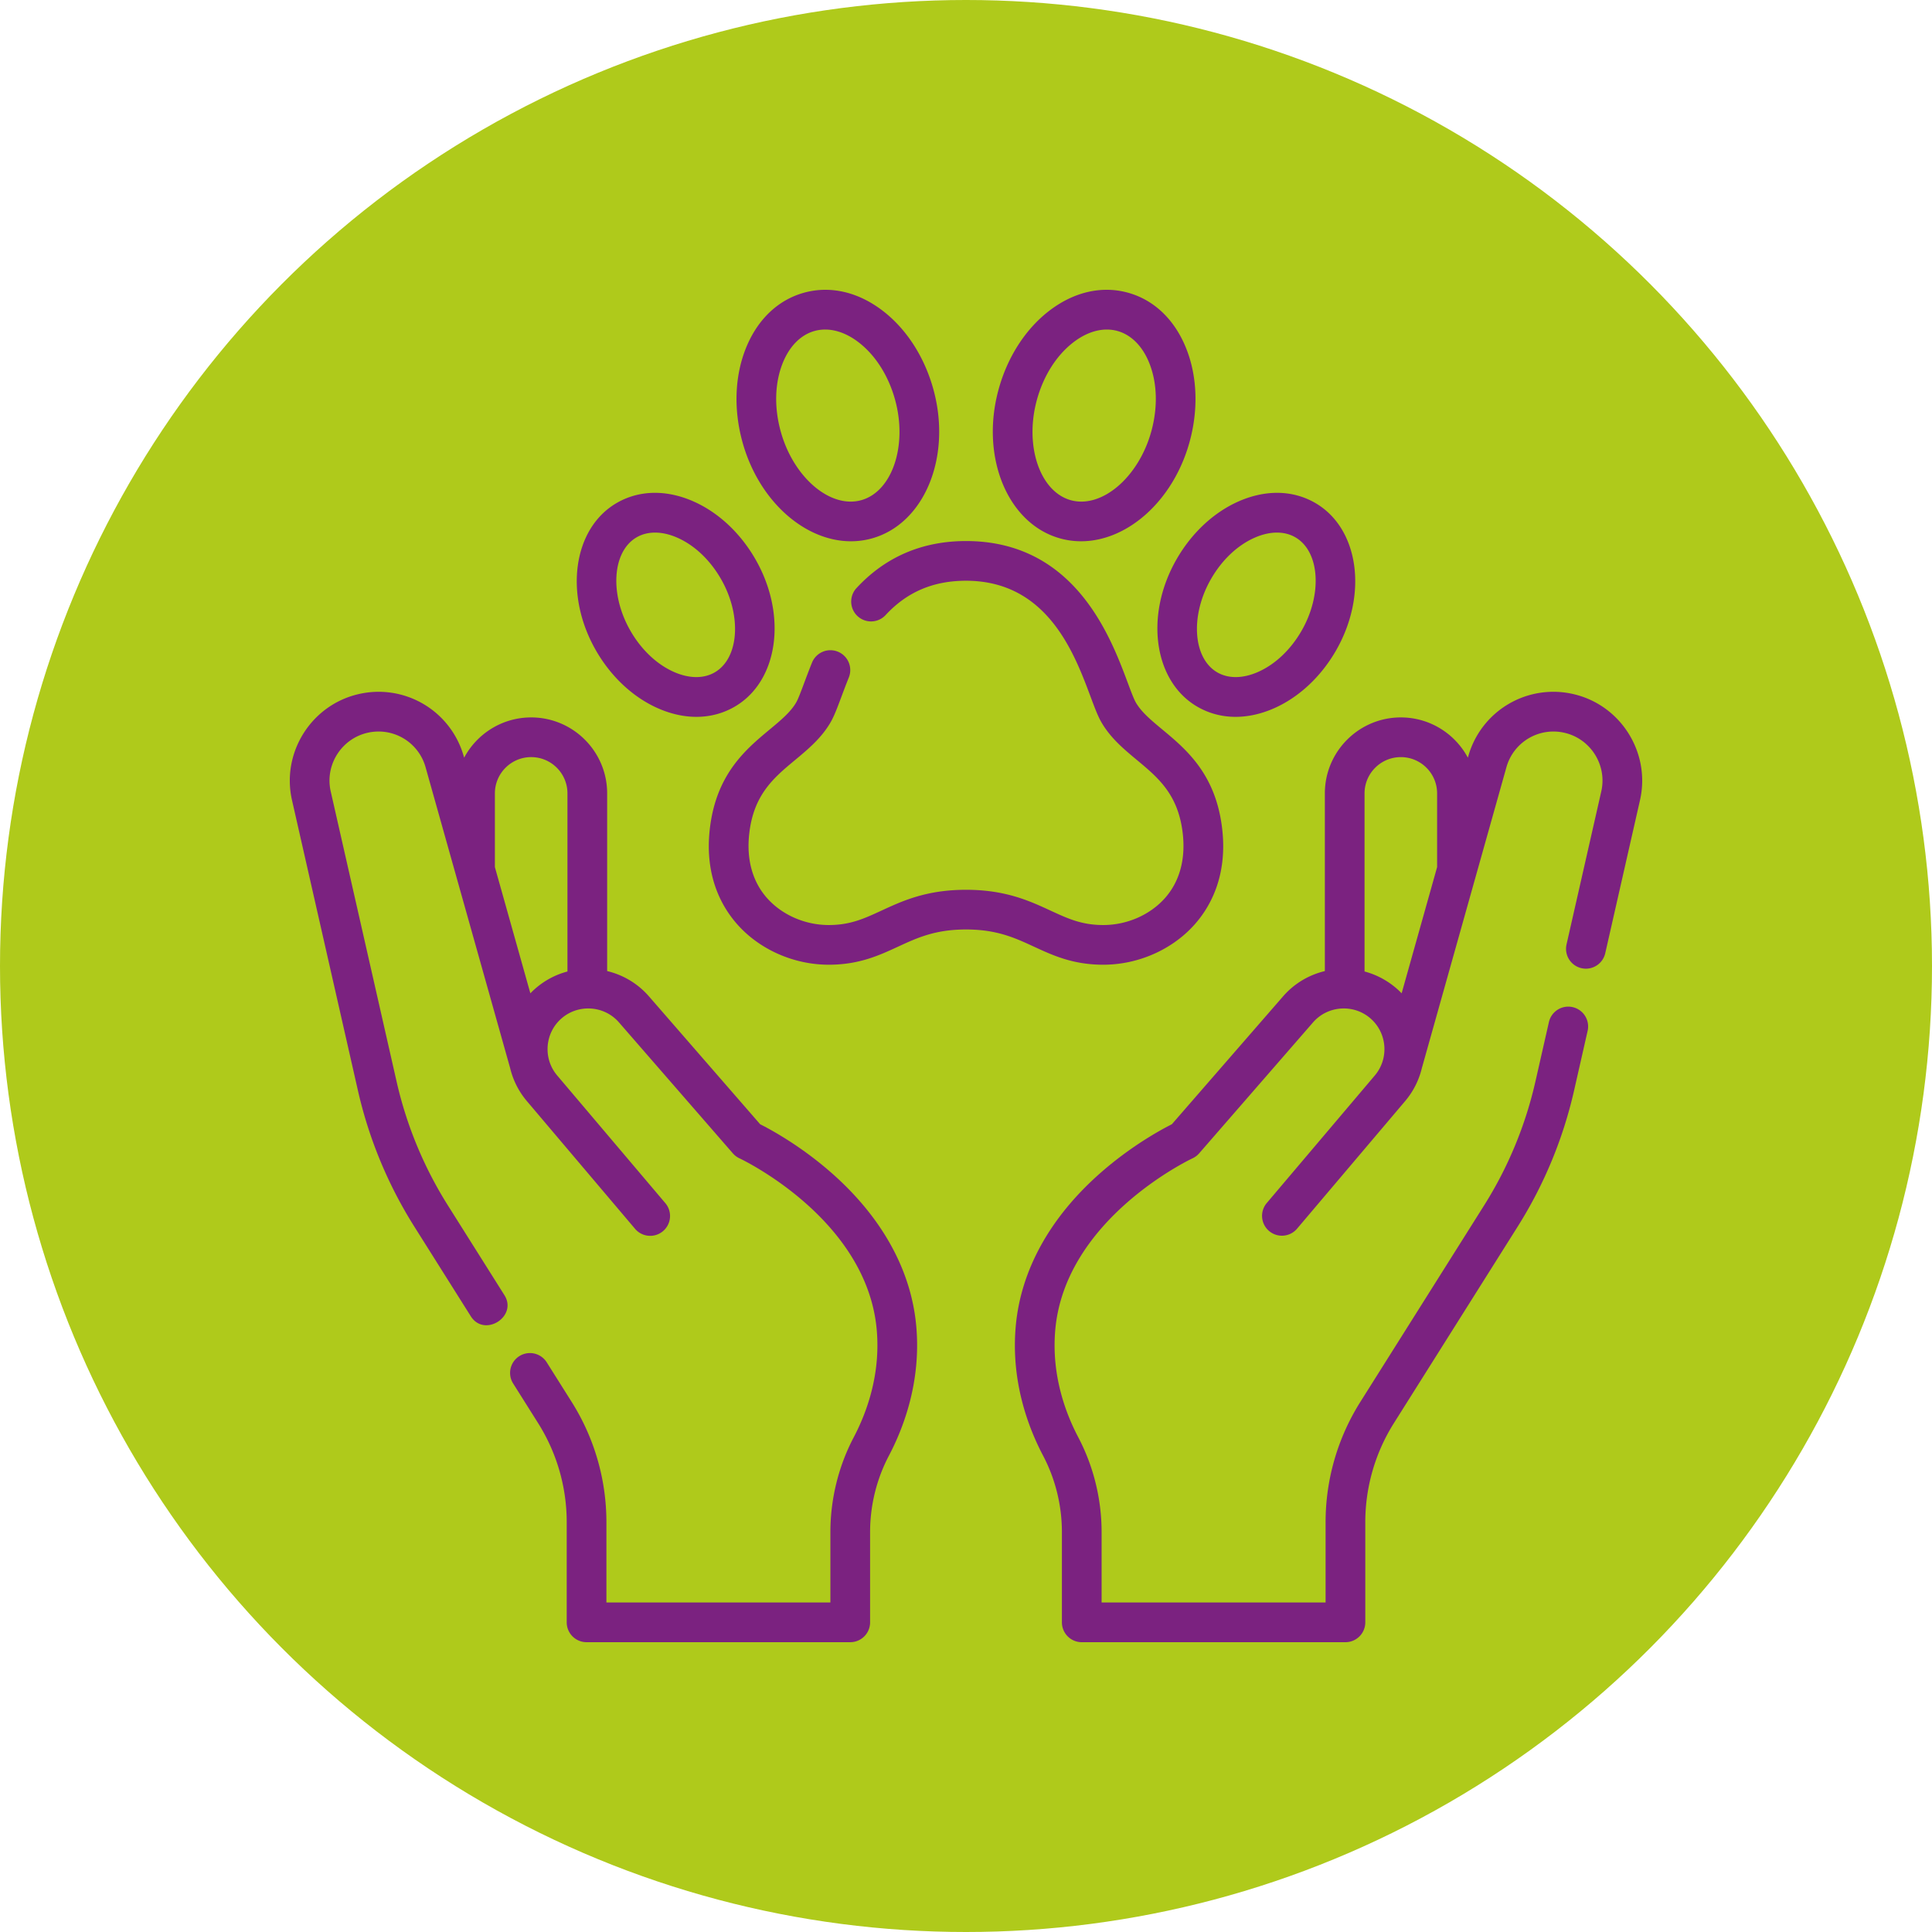
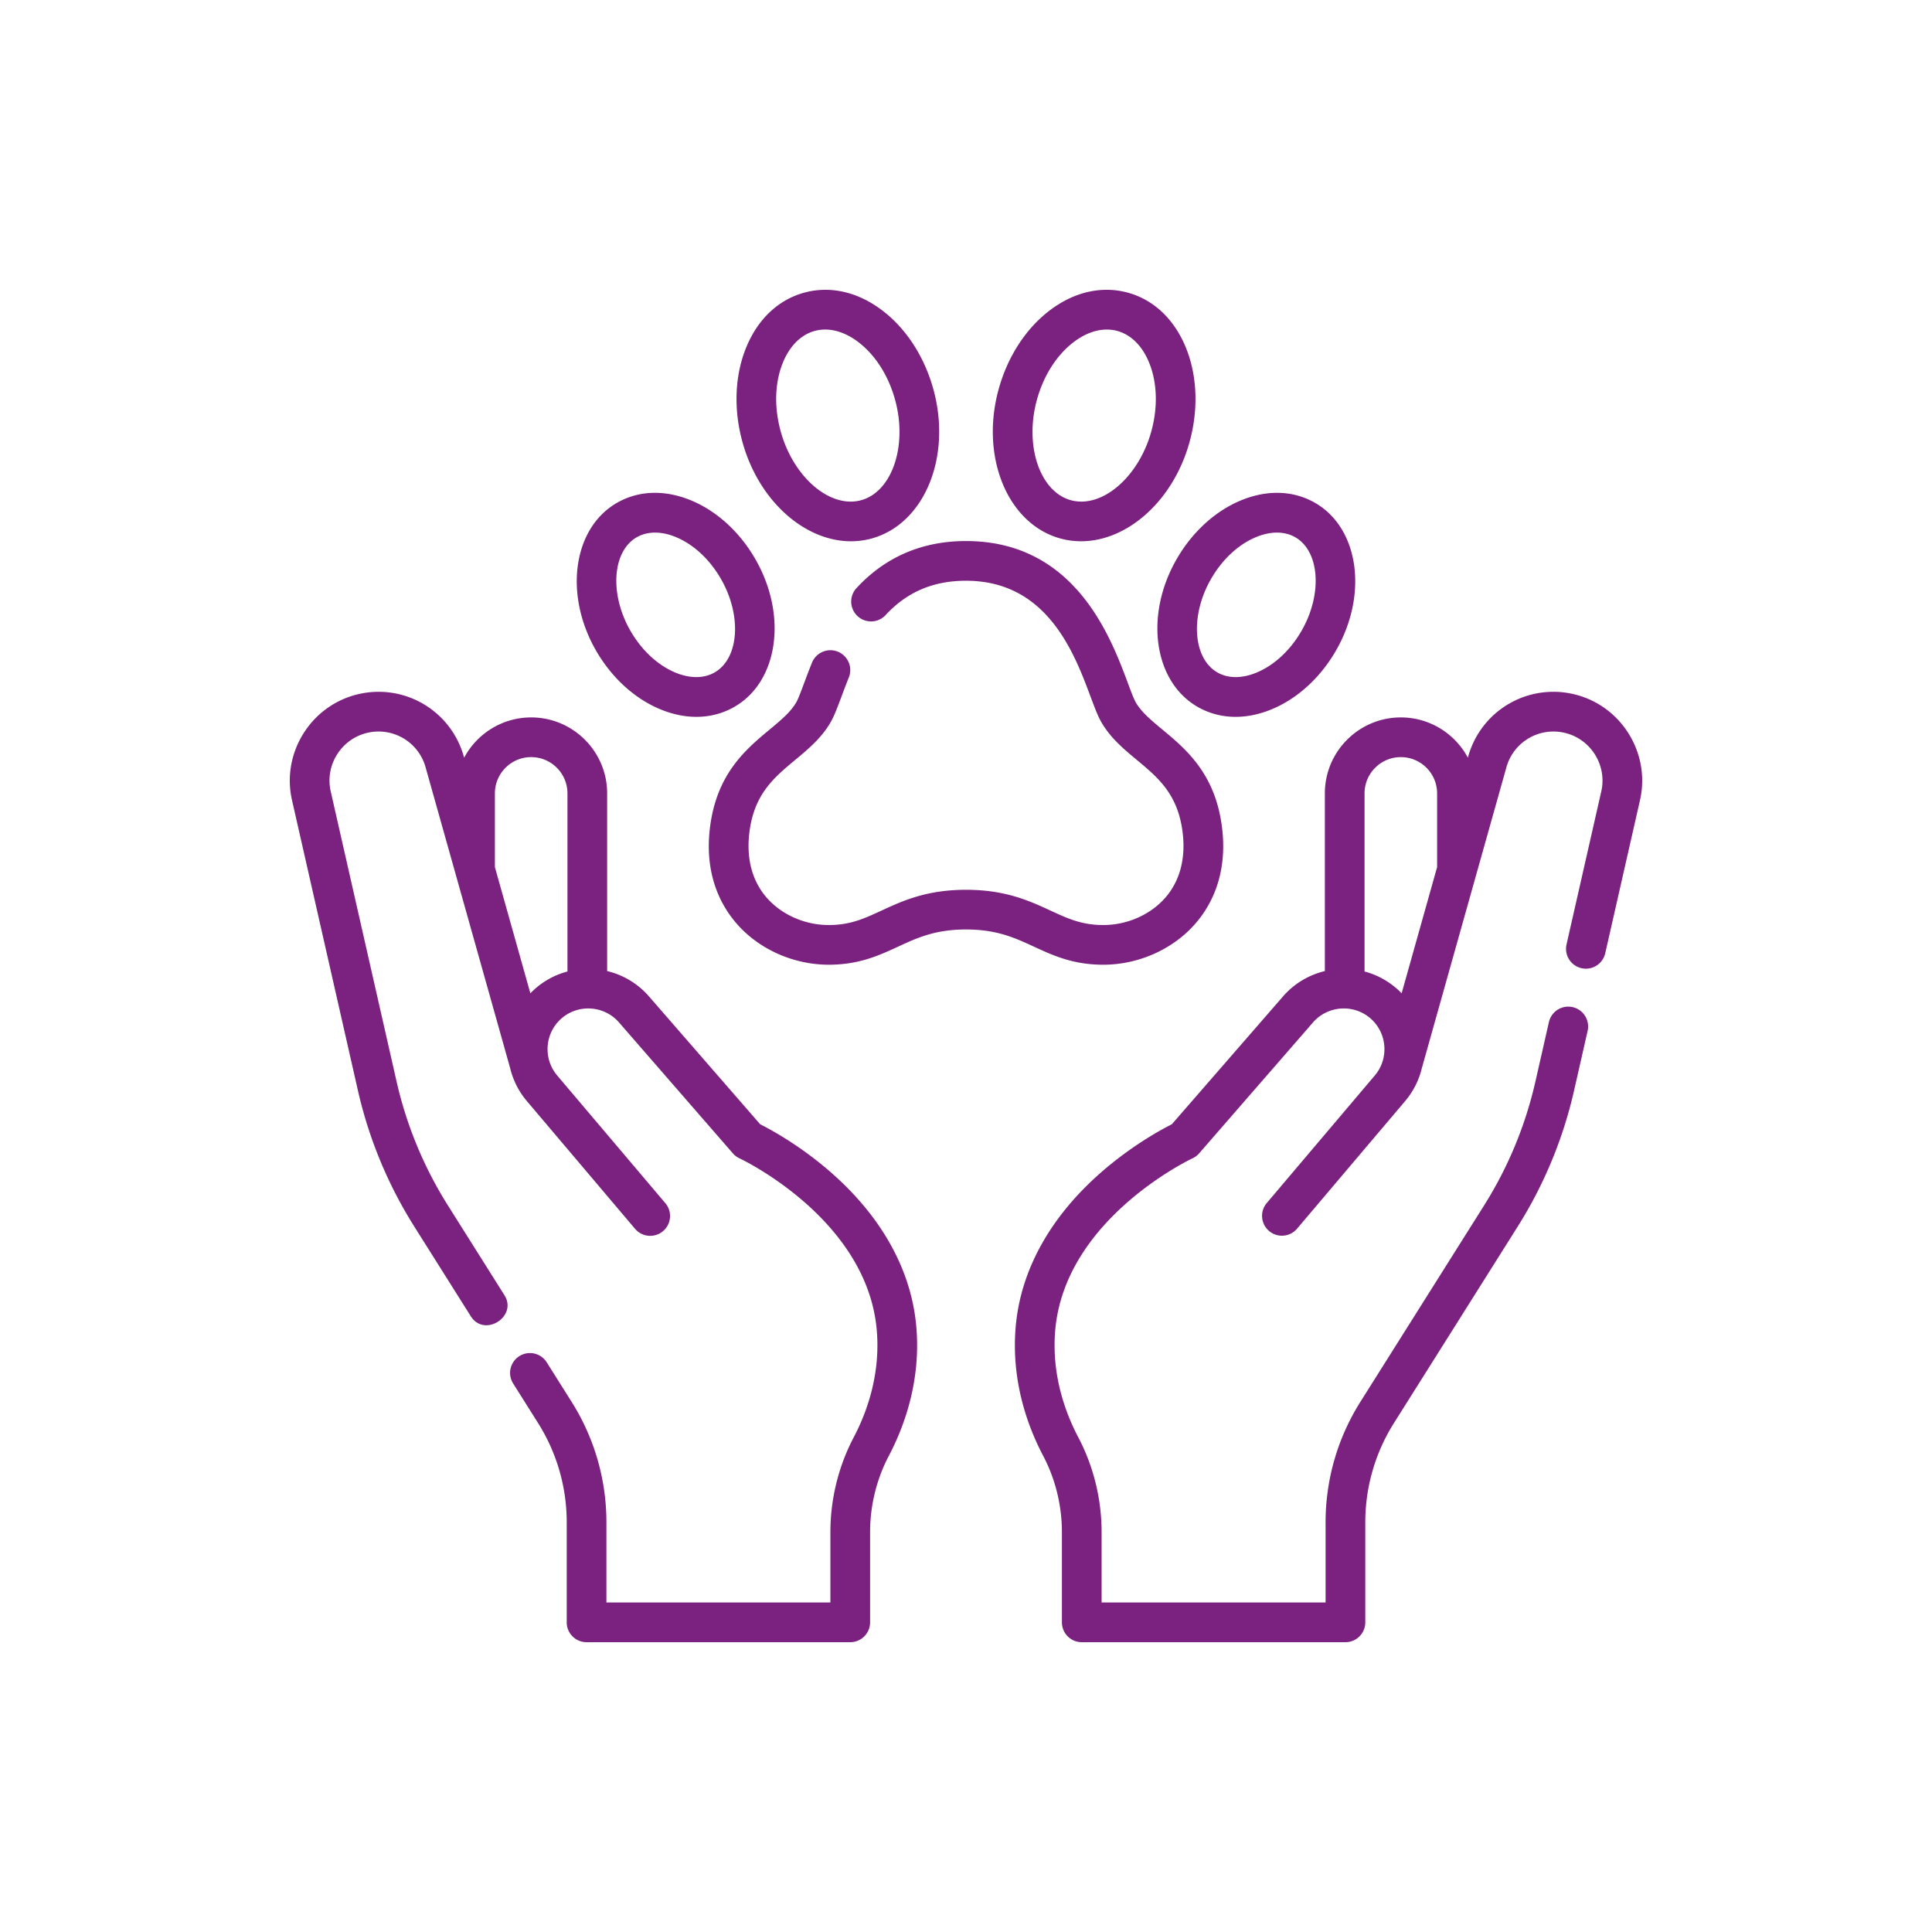
<svg xmlns="http://www.w3.org/2000/svg" version="1.1" width="512" height="512" x="0" y="0" viewBox="0 0 512 512" style="enable-background:new 0 0 512 512" xml:space="preserve" class="">
-   <circle r="256" cx="256" cy="256" fill="#afca1b" shape="circle" />
  <g transform="matrix(0.7,0,0,0.7,76.8,76.8)">
    <path d="M307.973 255.518c13.111 0 25.999-5.653 34.475-15.121 5.915-6.608 12.549-18.229 10.568-36.062-2.325-20.931-13.623-30.327-22.7-37.877-4.233-3.52-7.889-6.56-10.021-10.221-.748-1.283-1.872-4.292-3.062-7.478-6.506-17.411-20.043-53.642-61.232-53.642-16.617 0-30.593 6.021-41.541 17.896a7.516 7.516 0 0 0 11.052 10.187c8.097-8.783 18.07-13.053 30.489-13.053 30.76 0 41.021 27.464 47.152 43.873 1.543 4.131 2.762 7.394 4.155 9.783 3.468 5.952 8.515 10.15 13.397 14.21 8.082 6.722 15.717 13.071 17.373 27.981 1.083 9.748-1.279 18.178-6.829 24.379-5.671 6.334-14.371 10.116-23.276 10.116-8.14 0-13.369-2.415-19.989-5.471-7.991-3.69-17.048-7.872-31.983-7.872s-23.992 4.182-31.983 7.872c-6.62 3.057-11.849 5.471-19.989 5.471-8.904 0-17.605-3.782-23.276-10.116-5.55-6.202-7.912-14.632-6.829-24.379 1.657-14.91 9.291-21.259 17.373-27.981 4.882-4.06 9.929-8.258 13.397-14.21 1.392-2.389 2.612-5.653 4.155-9.784.818-2.189 1.745-4.669 2.784-7.235a7.514 7.514 0 0 0-4.146-9.785 7.513 7.513 0 0 0-9.786 4.145c-1.115 2.754-2.079 5.336-2.931 7.614-1.191 3.186-2.315 6.196-3.063 7.479-2.132 3.66-5.788 6.7-10.021 10.22-9.078 7.55-20.375 16.946-22.7 37.877-1.982 17.833 4.653 29.454 10.568 36.062 8.476 9.468 21.364 15.121 34.475 15.121 11.443 0 18.991-3.485 26.291-6.856 7.225-3.337 14.049-6.488 25.682-6.488s18.457 3.151 25.682 6.488c7.298 3.372 14.846 6.857 26.289 6.857zM139.481 158.476c4.873 2.134 9.759 3.199 14.453 3.199 5.133 0 10.036-1.274 14.439-3.816 16.606-9.587 20.122-34.699 7.836-55.976-5.743-9.947-14.091-17.696-23.507-21.819-10.202-4.468-20.464-4.249-28.891.617-16.606 9.587-20.122 34.699-7.836 55.976 5.742 9.947 14.091 17.696 23.506 21.819zm-8.156-64.78c2.053-1.185 4.411-1.777 6.956-1.777 2.64 0 5.482.637 8.391 1.912 6.501 2.847 12.367 8.376 16.52 15.567 8.004 13.863 6.935 30.095-2.335 35.447-4.183 2.415-9.634 2.368-15.347-.134-6.501-2.847-12.367-8.376-16.52-15.567-8.004-13.864-6.934-30.097 2.335-35.448zM212.44 95.203c2.618 0 5.24-.342 7.826-1.05 19.937-5.47 30.432-30.794 23.392-56.453-3.3-12.028-9.932-22.457-18.677-29.366-9.419-7.442-20.161-10.017-30.248-7.25-10.085 2.766-18.01 10.462-22.314 21.667-3.996 10.404-4.379 22.758-1.078 34.785 6.126 22.331 23.541 37.667 41.099 37.667zm-25.989-67.064c2.546-6.631 6.9-11.092 12.26-12.562a14.954 14.954 0 0 1 3.975-.529c4.26 0 8.748 1.736 12.978 5.078 6.249 4.936 11.043 12.589 13.501 21.549 4.764 17.368-1.132 34.763-12.874 37.984-11.754 3.227-25.69-8.732-30.455-26.099-2.459-8.96-2.241-17.988.615-25.421zM343.627 157.859c4.403 2.542 9.306 3.816 14.439 3.816 4.694 0 9.581-1.065 14.453-3.199 9.415-4.124 17.764-11.872 23.507-21.819 12.286-21.278 8.77-46.389-7.836-55.976-8.43-4.867-18.691-5.084-28.891-.617-9.415 4.124-17.764 11.872-23.507 21.819-12.287 21.278-8.771 46.389 7.835 55.976zm5.181-48.462c4.153-7.192 10.019-12.72 16.52-15.567 2.909-1.274 5.751-1.912 8.391-1.912 2.545 0 4.903.592 6.956 1.777 9.269 5.352 10.339 21.584 2.335 35.447-4.153 7.192-10.019 12.72-16.52 15.567-5.714 2.503-11.164 2.55-15.347.134-9.27-5.351-10.34-21.583-2.335-35.446zM291.735 94.152a29.527 29.527 0 0 0 7.825 1.05c17.556 0 34.973-15.338 41.098-37.667 3.301-12.028 2.918-24.382-1.078-34.786-4.303-11.206-12.228-18.901-22.314-21.667-10.085-2.766-20.828-.192-30.248 7.25-8.745 6.909-15.377 17.338-18.677 29.366-7.039 25.66 3.456 50.985 23.394 56.454zm-8.899-52.477c2.458-8.96 7.253-16.613 13.501-21.549 4.23-3.342 8.718-5.078 12.978-5.078 1.353 0 2.684.175 3.975.529 5.359 1.47 9.714 5.931 12.26 12.562 2.855 7.433 3.073 16.461.616 25.421-4.764 17.366-18.707 29.321-30.454 26.099-11.744-3.221-17.641-20.616-12.876-37.984zM204.97 334.229c-11.636-10.207-22.88-16.297-26.899-18.318l-42.106-48.417c-4.295-4.939-9.869-8.147-15.818-9.575v-67.264c0-15.861-12.905-28.765-28.766-28.765-10.977 0-20.534 6.182-25.381 15.245l-.125-.443a33.47 33.47 0 0 0-40.133-23.557C7.955 157.397-3.22 175.372.83 193.205l24.935 109.823a165.407 165.407 0 0 0 21.399 51.667l21.303 33.823c5.121 8.342 18.021.146 12.719-8.009l-21.304-33.824A150.456 150.456 0 0 1 40.421 299.7L15.486 189.877c-2.236-9.848 3.936-19.773 13.757-22.127a18.48 18.48 0 0 1 22.162 13.008l31.947 113.659c.012.043.029.082.042.125a30.193 30.193 0 0 0 6.36 12.608l41.004 48.408a7.515 7.515 0 0 0 11.468-9.714l-41.004-48.407c-5.468-6.456-4.685-16.182 1.745-21.681 6.407-5.481 16.123-4.764 21.656 1.599l43.109 49.57a7.567 7.567 0 0 0 2.527 1.894c.482.223 48.289 22.798 51.955 65.031 1.479 17.034-3.915 31.445-8.701 40.534-5.79 10.999-8.851 23.423-8.851 35.93v26.655h-84.797v-30.37a85.384 85.384 0 0 0-13.153-45.564l-9.505-15.09a7.515 7.515 0 0 0-12.716 8.009l9.504 15.09a70.378 70.378 0 0 1 10.841 37.555v37.884a7.514 7.514 0 0 0 7.515 7.514h99.826a7.514 7.514 0 0 0 7.515-7.514v-34.17c0-10.077 2.462-20.08 7.121-28.929 5.723-10.871 12.169-28.168 10.374-48.835-1.847-21.286-12.987-41.454-32.217-58.32zM93.198 264.335a30.432 30.432 0 0 0-2.124 2.006l-13.43-47.778v-27.908c0-7.574 6.162-13.736 13.736-13.736 7.575 0 13.736 6.162 13.736 13.736v67.425a30.18 30.18 0 0 0-11.918 6.255zM486.261 153.135a33.462 33.462 0 0 0-40.135 23.557l-.124.441c-4.848-9.063-14.404-15.244-25.381-15.244-15.862 0-28.766 12.904-28.766 28.765v67.264c-5.949 1.427-11.523 4.636-15.818 9.575l-42.106 48.417c-4.019 2.021-15.263 8.112-26.899 18.318-19.23 16.866-30.37 37.034-32.217 58.323-1.795 20.667 4.651 37.964 10.374 48.835 4.659 8.849 7.121 18.852 7.121 28.929v34.17a7.514 7.514 0 0 0 7.515 7.514h99.826a7.514 7.514 0 0 0 7.515-7.514v-37.884a70.378 70.378 0 0 1 10.841-37.555l46.83-74.352a165.41 165.41 0 0 0 21.4-51.667l5.101-22.466a7.514 7.514 0 0 0-5.665-8.992 7.517 7.517 0 0 0-8.992 5.664l-5.101 22.466a150.434 150.434 0 0 1-19.462 46.985l-46.831 74.353a85.39 85.39 0 0 0-13.152 45.564v30.37h-84.797v-26.655c0-12.507-3.061-24.93-8.851-35.93-4.786-9.09-10.179-23.501-8.701-40.534 3.666-42.234 51.473-64.808 51.945-65.027a7.497 7.497 0 0 0 2.536-1.899l43.109-49.57c5.534-6.364 15.248-7.079 21.656-1.599 6.43 5.499 7.213 15.225 1.745 21.68l-41.004 48.408a7.516 7.516 0 0 0 11.468 9.714l41.005-48.408a30.191 30.191 0 0 0 6.368-12.643c.009-.031.024-.058.033-.089l31.946-113.659a18.485 18.485 0 0 1 22.164-13.009c9.82 2.353 15.992 12.279 13.756 22.127l-13.178 58.038a7.515 7.515 0 0 0 14.656 3.328l13.178-58.038c4.052-17.834-7.124-35.81-24.908-40.071zm-79.377 104.944v-67.424c0-7.574 6.162-13.736 13.736-13.736 7.575 0 13.736 6.162 13.736 13.736v27.906l-13.43 47.779c-3.819-4.006-8.902-6.928-14.042-8.261z" fill="#7b2280" data-original="#000000" />
  </g>
</svg>